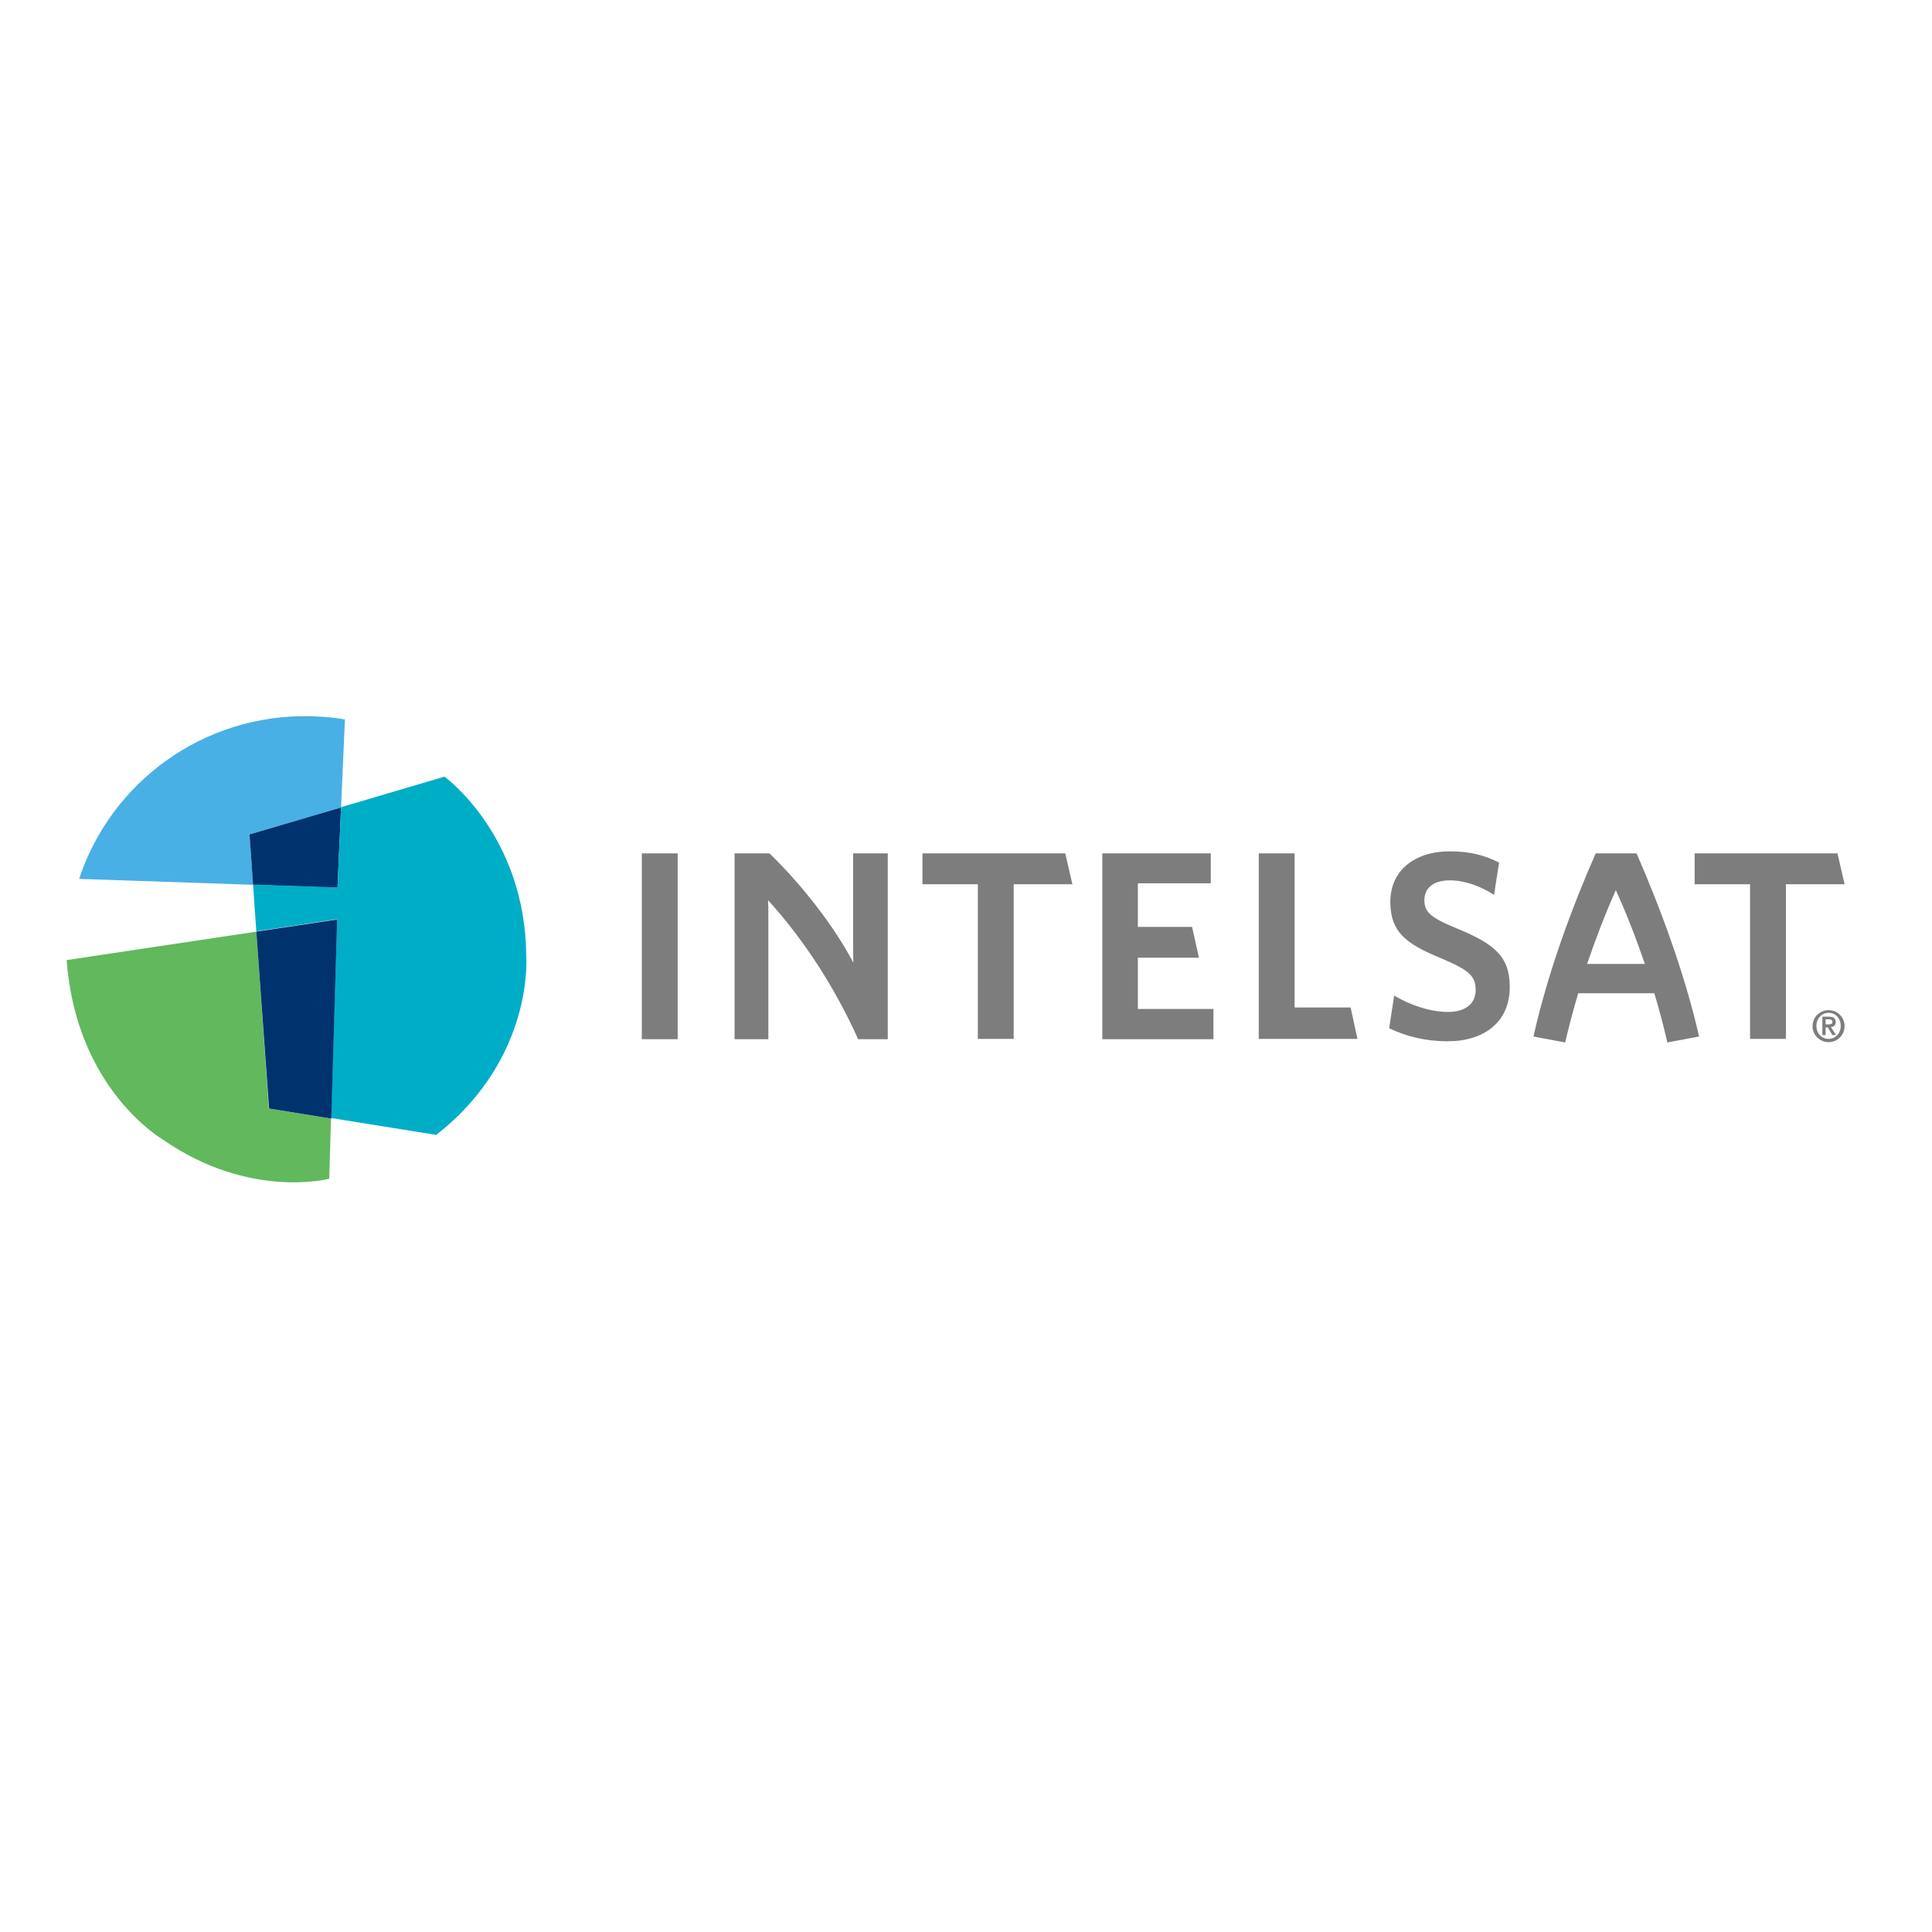
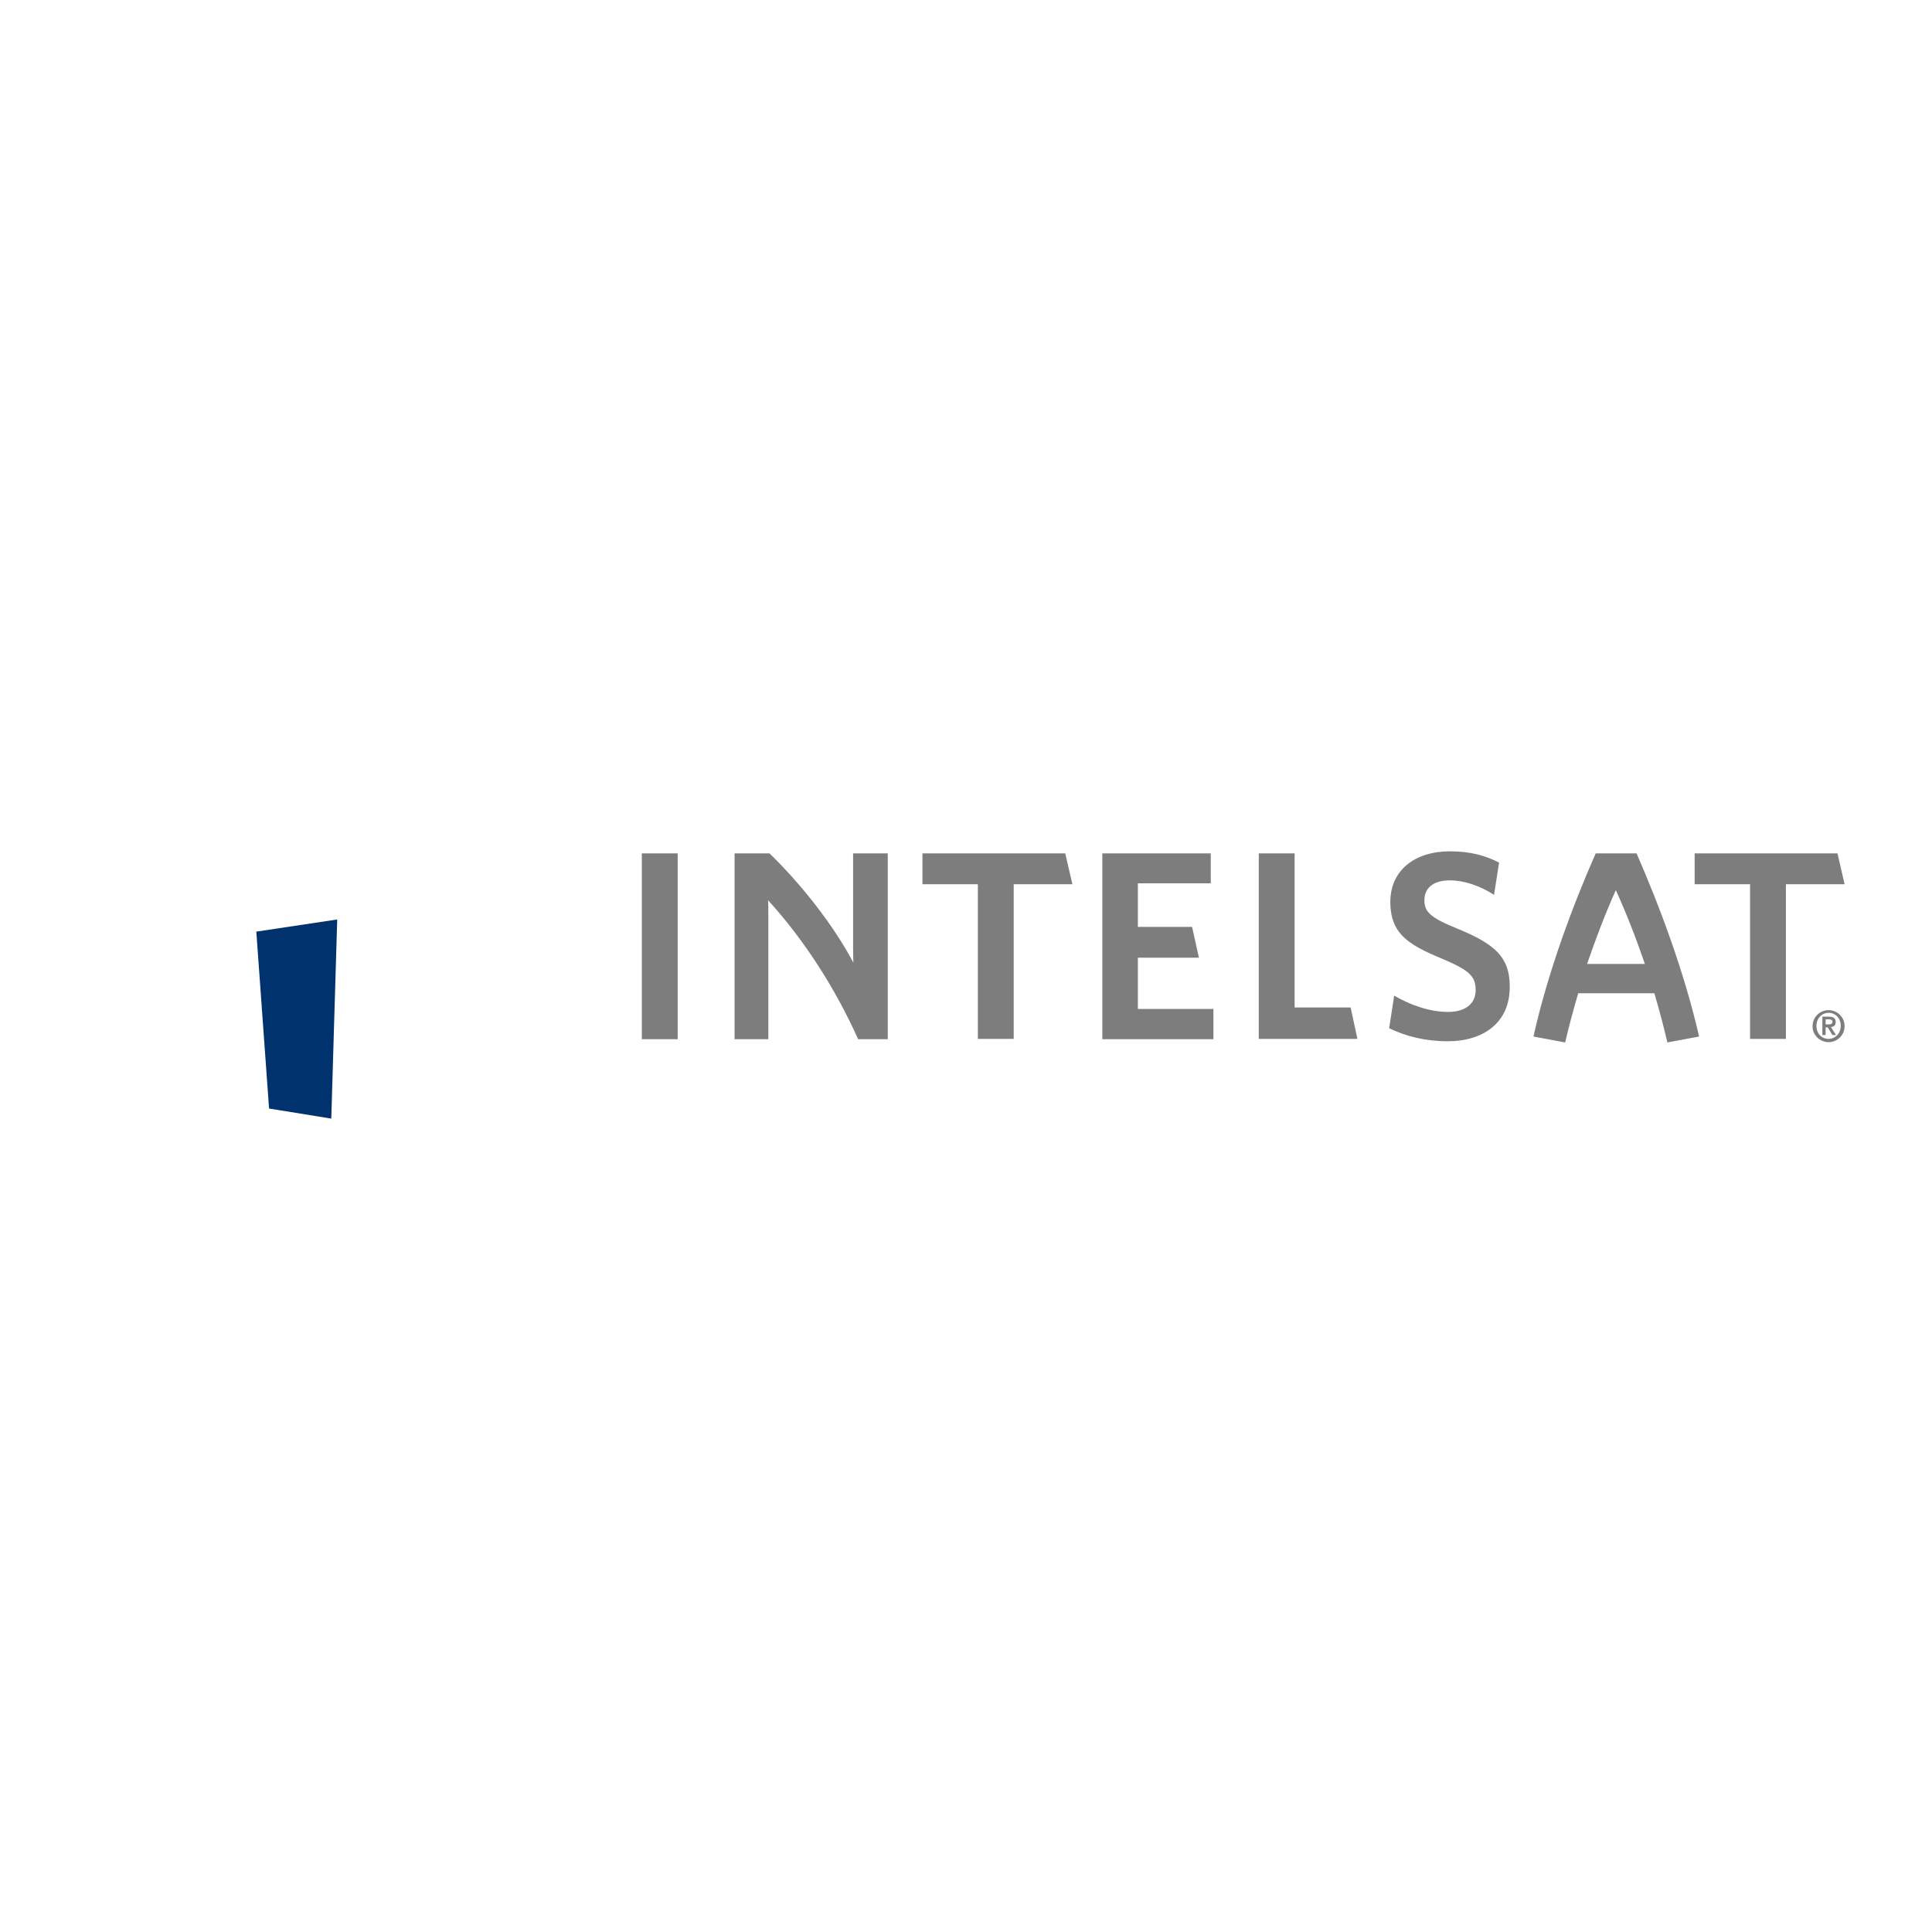
<svg xmlns="http://www.w3.org/2000/svg" version="1.1" id="layer" x="0px" y="0px" viewBox="0 0 652 652" style="enable-background:new 0 0 652 652;" xml:space="preserve">
  <style type="text/css">
	.st0{fill:#7D7D7D;}
	.st1{fill:#48B0E5;}
	.st2{fill:#00326E;}
	.st3{fill:#00ADC7;}
	.st4{fill:#61B85D;}
</style>
  <path class="st0" d="M617.1,350.6c-2.3,0-4.1-1.8-4.1-4.4c0-2.5,1.8-4.4,4.1-4.4c2.3,0,4.1,1.8,4.1,4.4  C621.2,348.8,619.3,350.6,617.1,350.6 M617.1,351.7c3,0,5.4-2.4,5.4-5.4c0-3-2.4-5.4-5.4-5.4c-3,0-5.4,2.4-5.4,5.4  C611.6,349.2,614.1,351.7,617.1,351.7 M615,349.3h1.1v-2.6h0.7l1.6,2.6h1.2l-1.7-2.7c1-0.1,1.6-0.6,1.6-1.7c0-1.3-0.8-1.8-2.3-1.8  H615V349.3z M616.1,344h1c0.6,0,1.3,0.1,1.3,0.8c0,0.8-0.6,0.9-1.3,0.9h-1V344 M545.3,325.3h-9.7c2.9-8.4,6.1-16.9,9.7-24.9  c3.6,7.9,6.9,16.4,9.8,24.9H545.3z M552.3,288h-13.8c-7.7,17.5-16.1,39.9-21,61.8l10.7,2c1.3-5.6,2.8-11.1,4.4-16.6h25.7  c1.6,5.4,3.1,11,4.4,16.6l10.7-2C568.4,327.9,559.9,305.4,552.3,288 M384,340.5v-17.3h20.6l-2.3-10.4H384v-14.7h24.6V288h-36.6v62.7  h37.5v-10.2H384z M602.7,298.4v52.2h-12.1v-52.2h-18.7V288h48.2l2.4,10.4H602.7z M488.6,351.4c-7.7,0-14.2-1.7-19.8-4.4l1.7-11  c5.3,3.1,11.9,5.5,18.2,5.5c5.6,0,9.4-2.6,9.3-7.6c-0.1-4.6-2.3-6.5-11.4-10.4c-12.3-5-17.2-9-17.4-18.7  c-0.2-11.1,8.3-17.5,20.1-17.5c7.1,0,12.1,1.5,16.6,3.8l-1.7,10.9c-4.6-3-10-4.9-14.9-4.9c-6,0-8.6,2.9-8.6,6.7  c0,4,2.1,5.9,10.9,9.5c13,5.3,17.8,9.7,17.9,19.4C509.7,345,500.7,351.4,488.6,351.4 M424.8,350.6V288h12.1V340h18.9l2.3,10.6H424.8  z M287.9,288v31.9c0,3.5,0.1,5,0.1,5c-6.7-12.7-17.6-26.5-28.3-36.9v0h0h0h-11.8v62.7h11.4c0,0,0-34.5,0-39c0-6,0-6-0.1-7.9  c12.4,13.6,22.8,30,30.4,46.9h10V288H287.9z M342.1,298.4v52.2H330v-52.2h-18.7V288h48.2l2.4,10.4H342.1z M216.6,288h12.1v62.7  h-12.1V288z" />
-   <path class="st1" d="M116.4,242.8c-3.9-0.7-7.8-1-11.9-1.1c-36.1-0.7-67.1,22.4-77.8,54.9l58.7,2l-1.2-17l30.9-9.1L116.4,242.8z" />
-   <polygon class="st2" points="85.4,298.6 84.2,281.6 115.1,272.5 113.9,299.6 " />
-   <path class="st3" d="M177.6,322.6c-0.3-40.8-27.6-60.5-27.6-60.5l-34.9,10.3l-1.2,27.1l-28.5-1l1.1,15.8l27.3-4.1l-2.1,67.1  l35.5,5.7C180.4,357.1,177.6,322.6,177.6,322.6" />
-   <path class="st4" d="M86.5,314.4l-64,9.6c3.2,43.8,32.5,60.6,32.5,60.6c29.2,20.3,56.1,13.2,56.1,13.2l0.6-20.3l-21-3.4L86.5,314.4z  " />
  <polygon class="st2" points="86.5,314.4 90.8,374.1 111.8,377.5 113.8,310.3 " />
</svg>